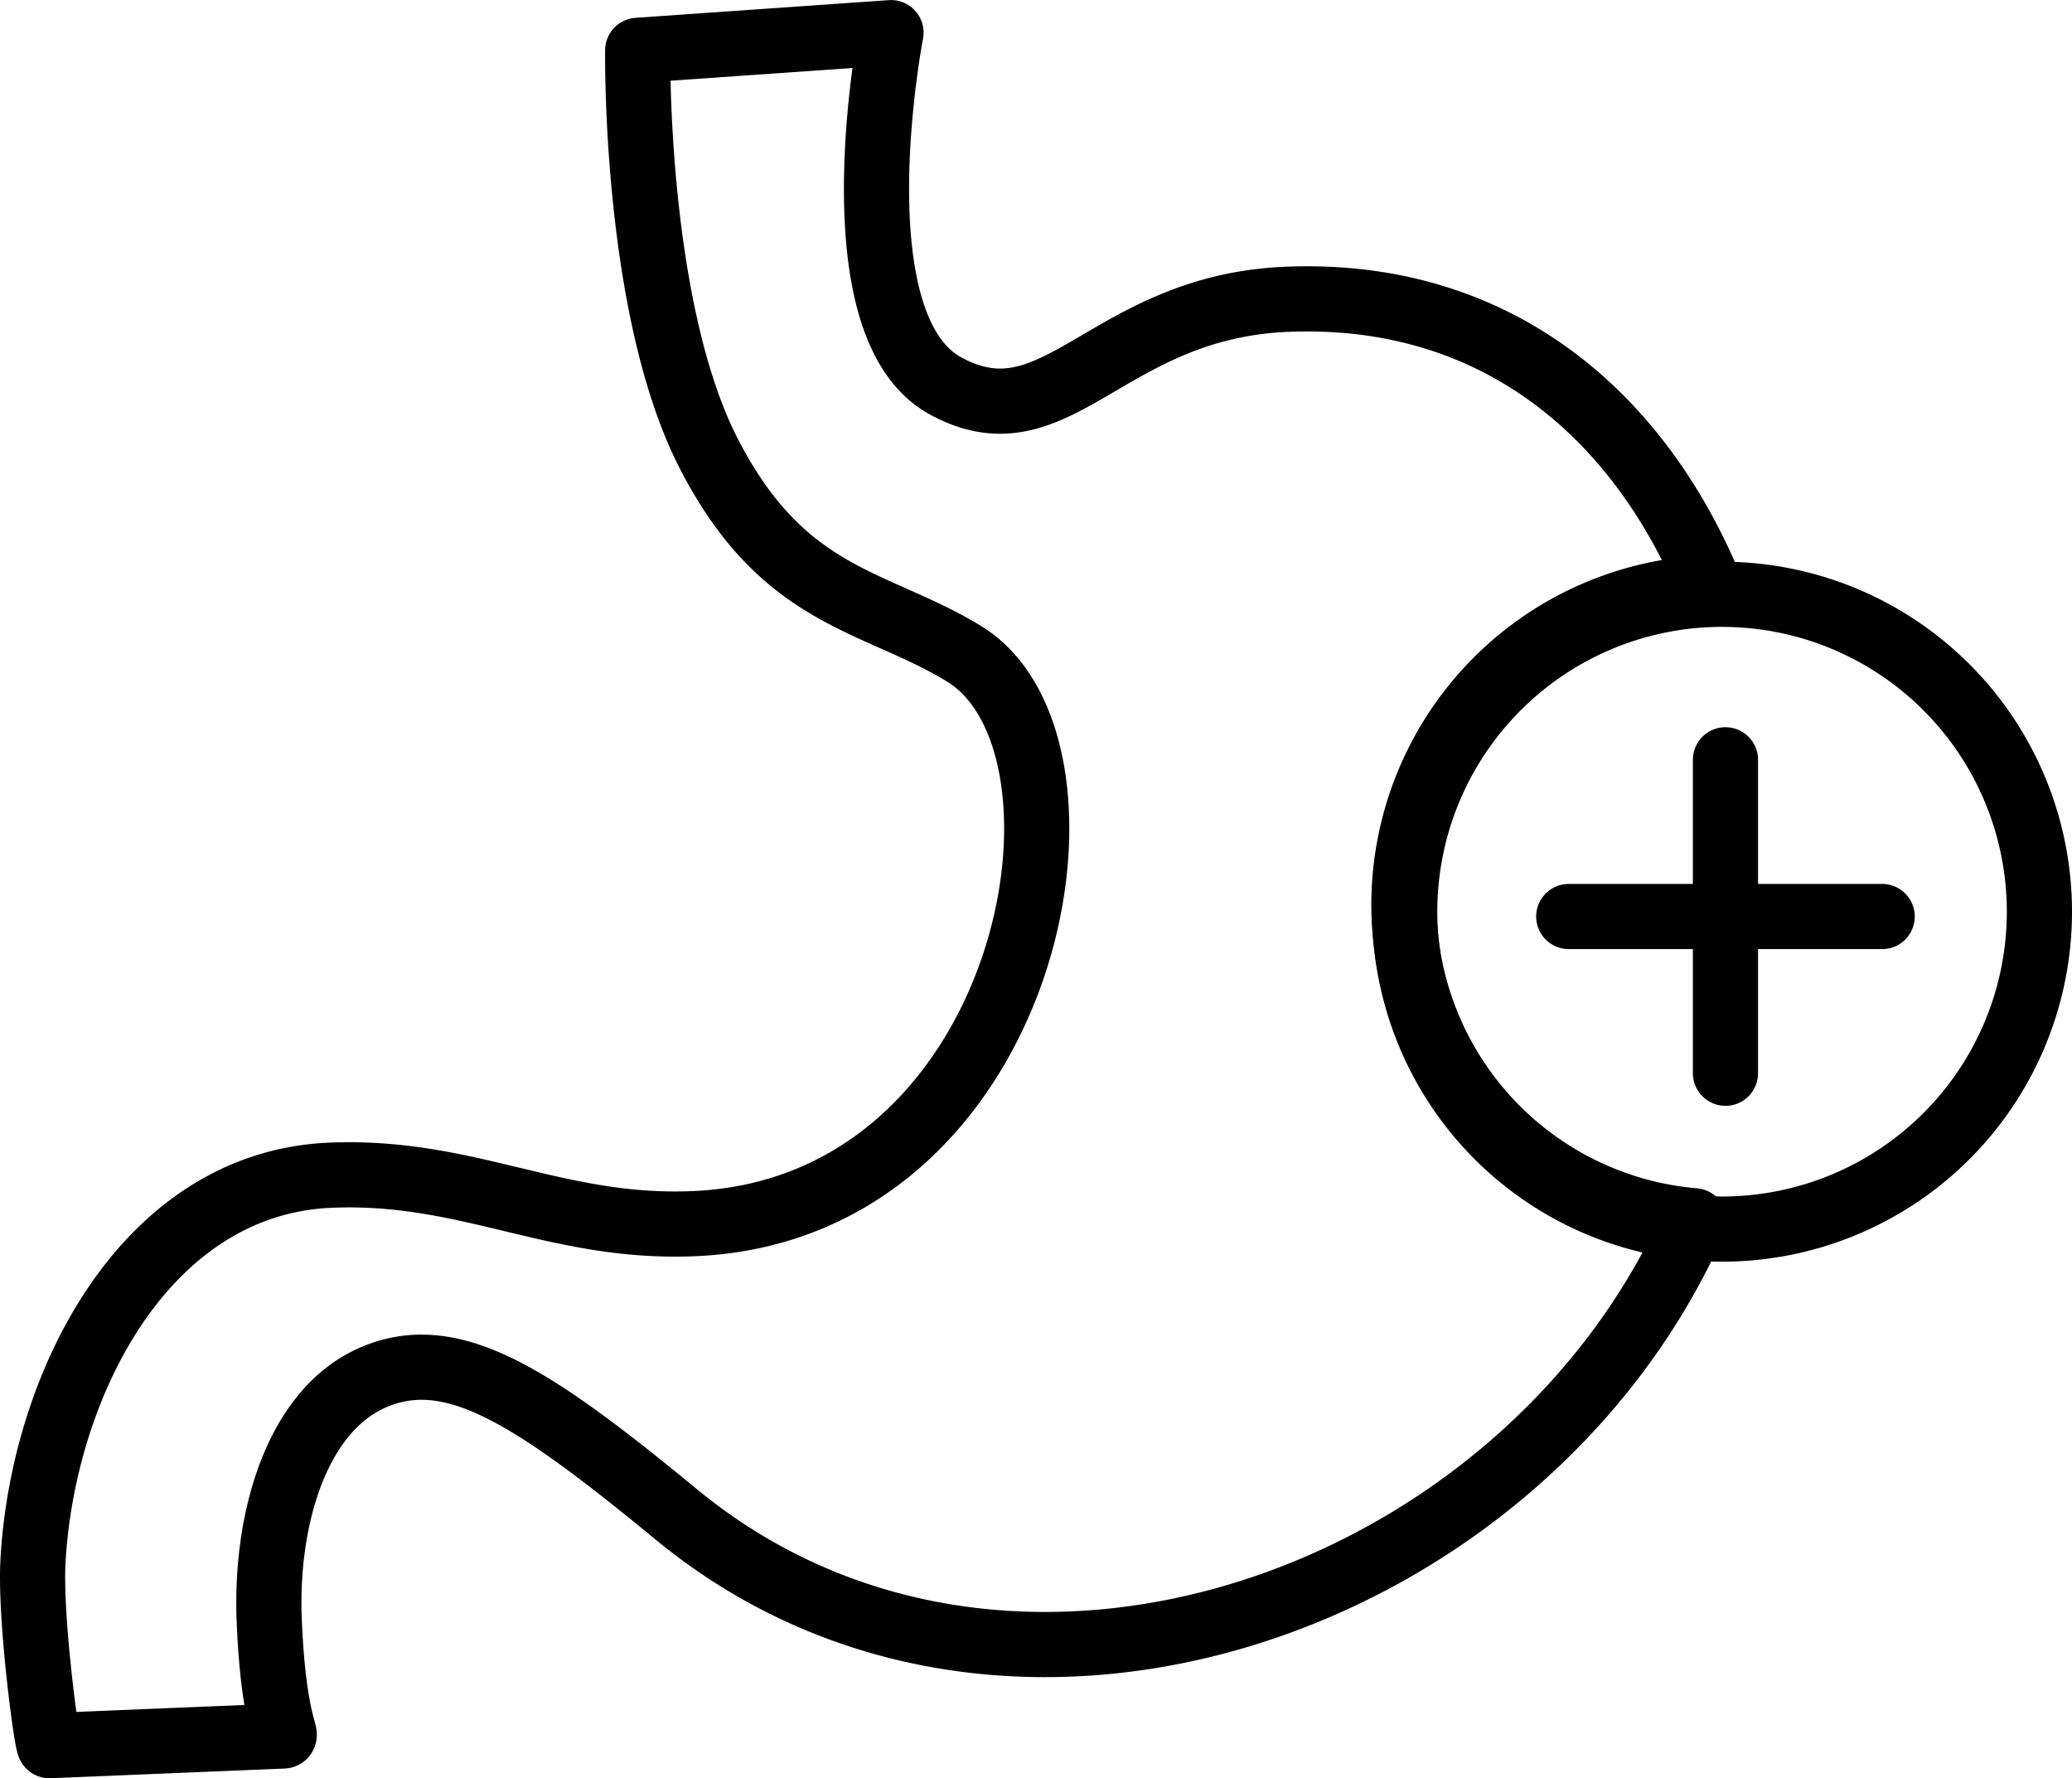
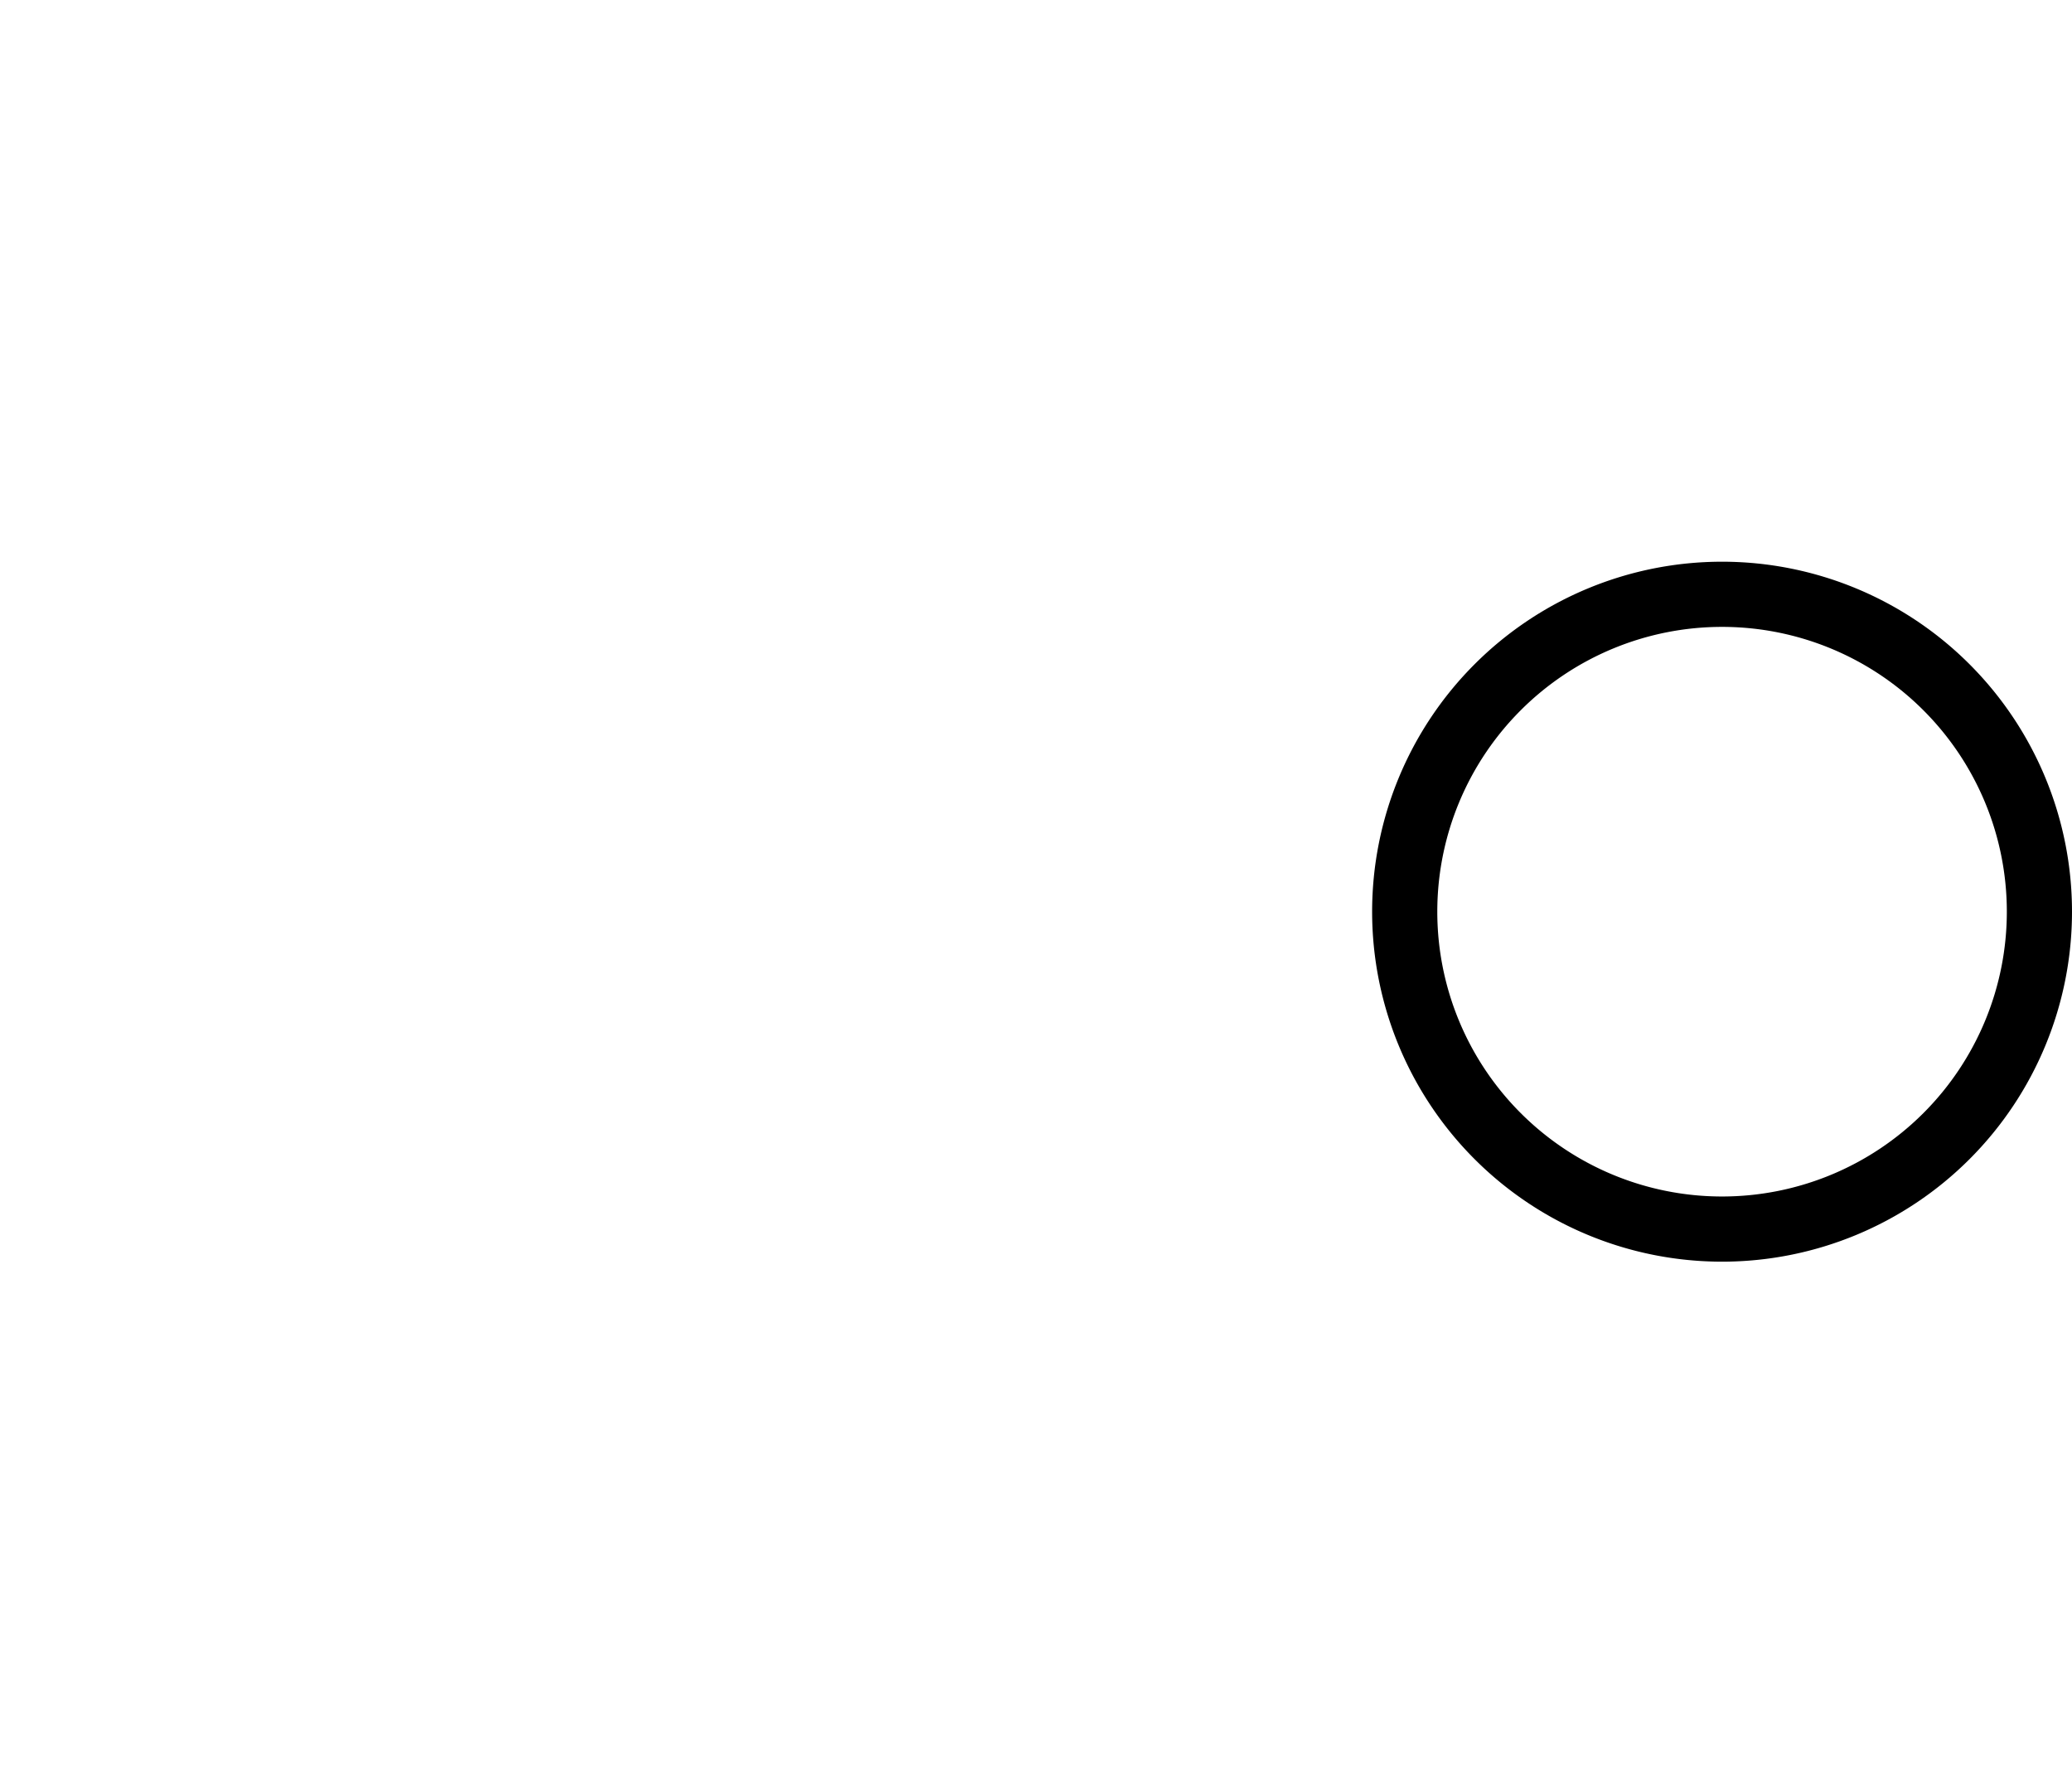
<svg xmlns="http://www.w3.org/2000/svg" id="_ÎÓÈ_1" data-name="—ÎÓÈ_1" viewBox="0 0 317.31 272.29">
  <defs>
    <style>.cls-1,.cls-2,.cls-3{fill:none;stroke:#000;stroke-linecap:round;stroke-linejoin:round;}.cls-1{stroke-width:9.98px;}.cls-2,.cls-3{stroke-width:9.98px;}.cls-3{fill-rule:evenodd;}</style>
  </defs>
-   <path class="cls-1" d="M215,138.54A48.58,48.58,0,0,1,261.94,90c-11.06-26.72-33-45.49-64.91-44.17C169.3,47,161.85,68.39,144.8,59.09S136.45,5,136.45,5L97.66,7.71s-.58,39.47,10.9,61.78,25.37,22.28,39.05,30.6c23.22,14.13,10.54,85.13-41.39,87.28-21.08.88-34.52-8.29-55.59-7.42C22.07,181.13,6.51,212.22,5.05,239.1,4.57,248,7.2,267.32,7.57,267.3l35.78-1.48c.83,0-1.48-2.16-2.12-17.69s4.21-32.4,16.23-37.35,24.3,3.17,46.16,21.15c50.68,41.7,129.94,13.58,155.85-45A48.58,48.58,0,0,1,215,138.54Z" />
-   <path class="cls-2" d="M240.24,140.34h48" />
-   <path class="cls-2" d="M264.24,164.34v-48" />
  <path class="cls-3" d="M263.72,91a48.6,48.6,0,1,1-48.6,48.6A48.6,48.6,0,0,1,263.72,91Z" />
</svg>